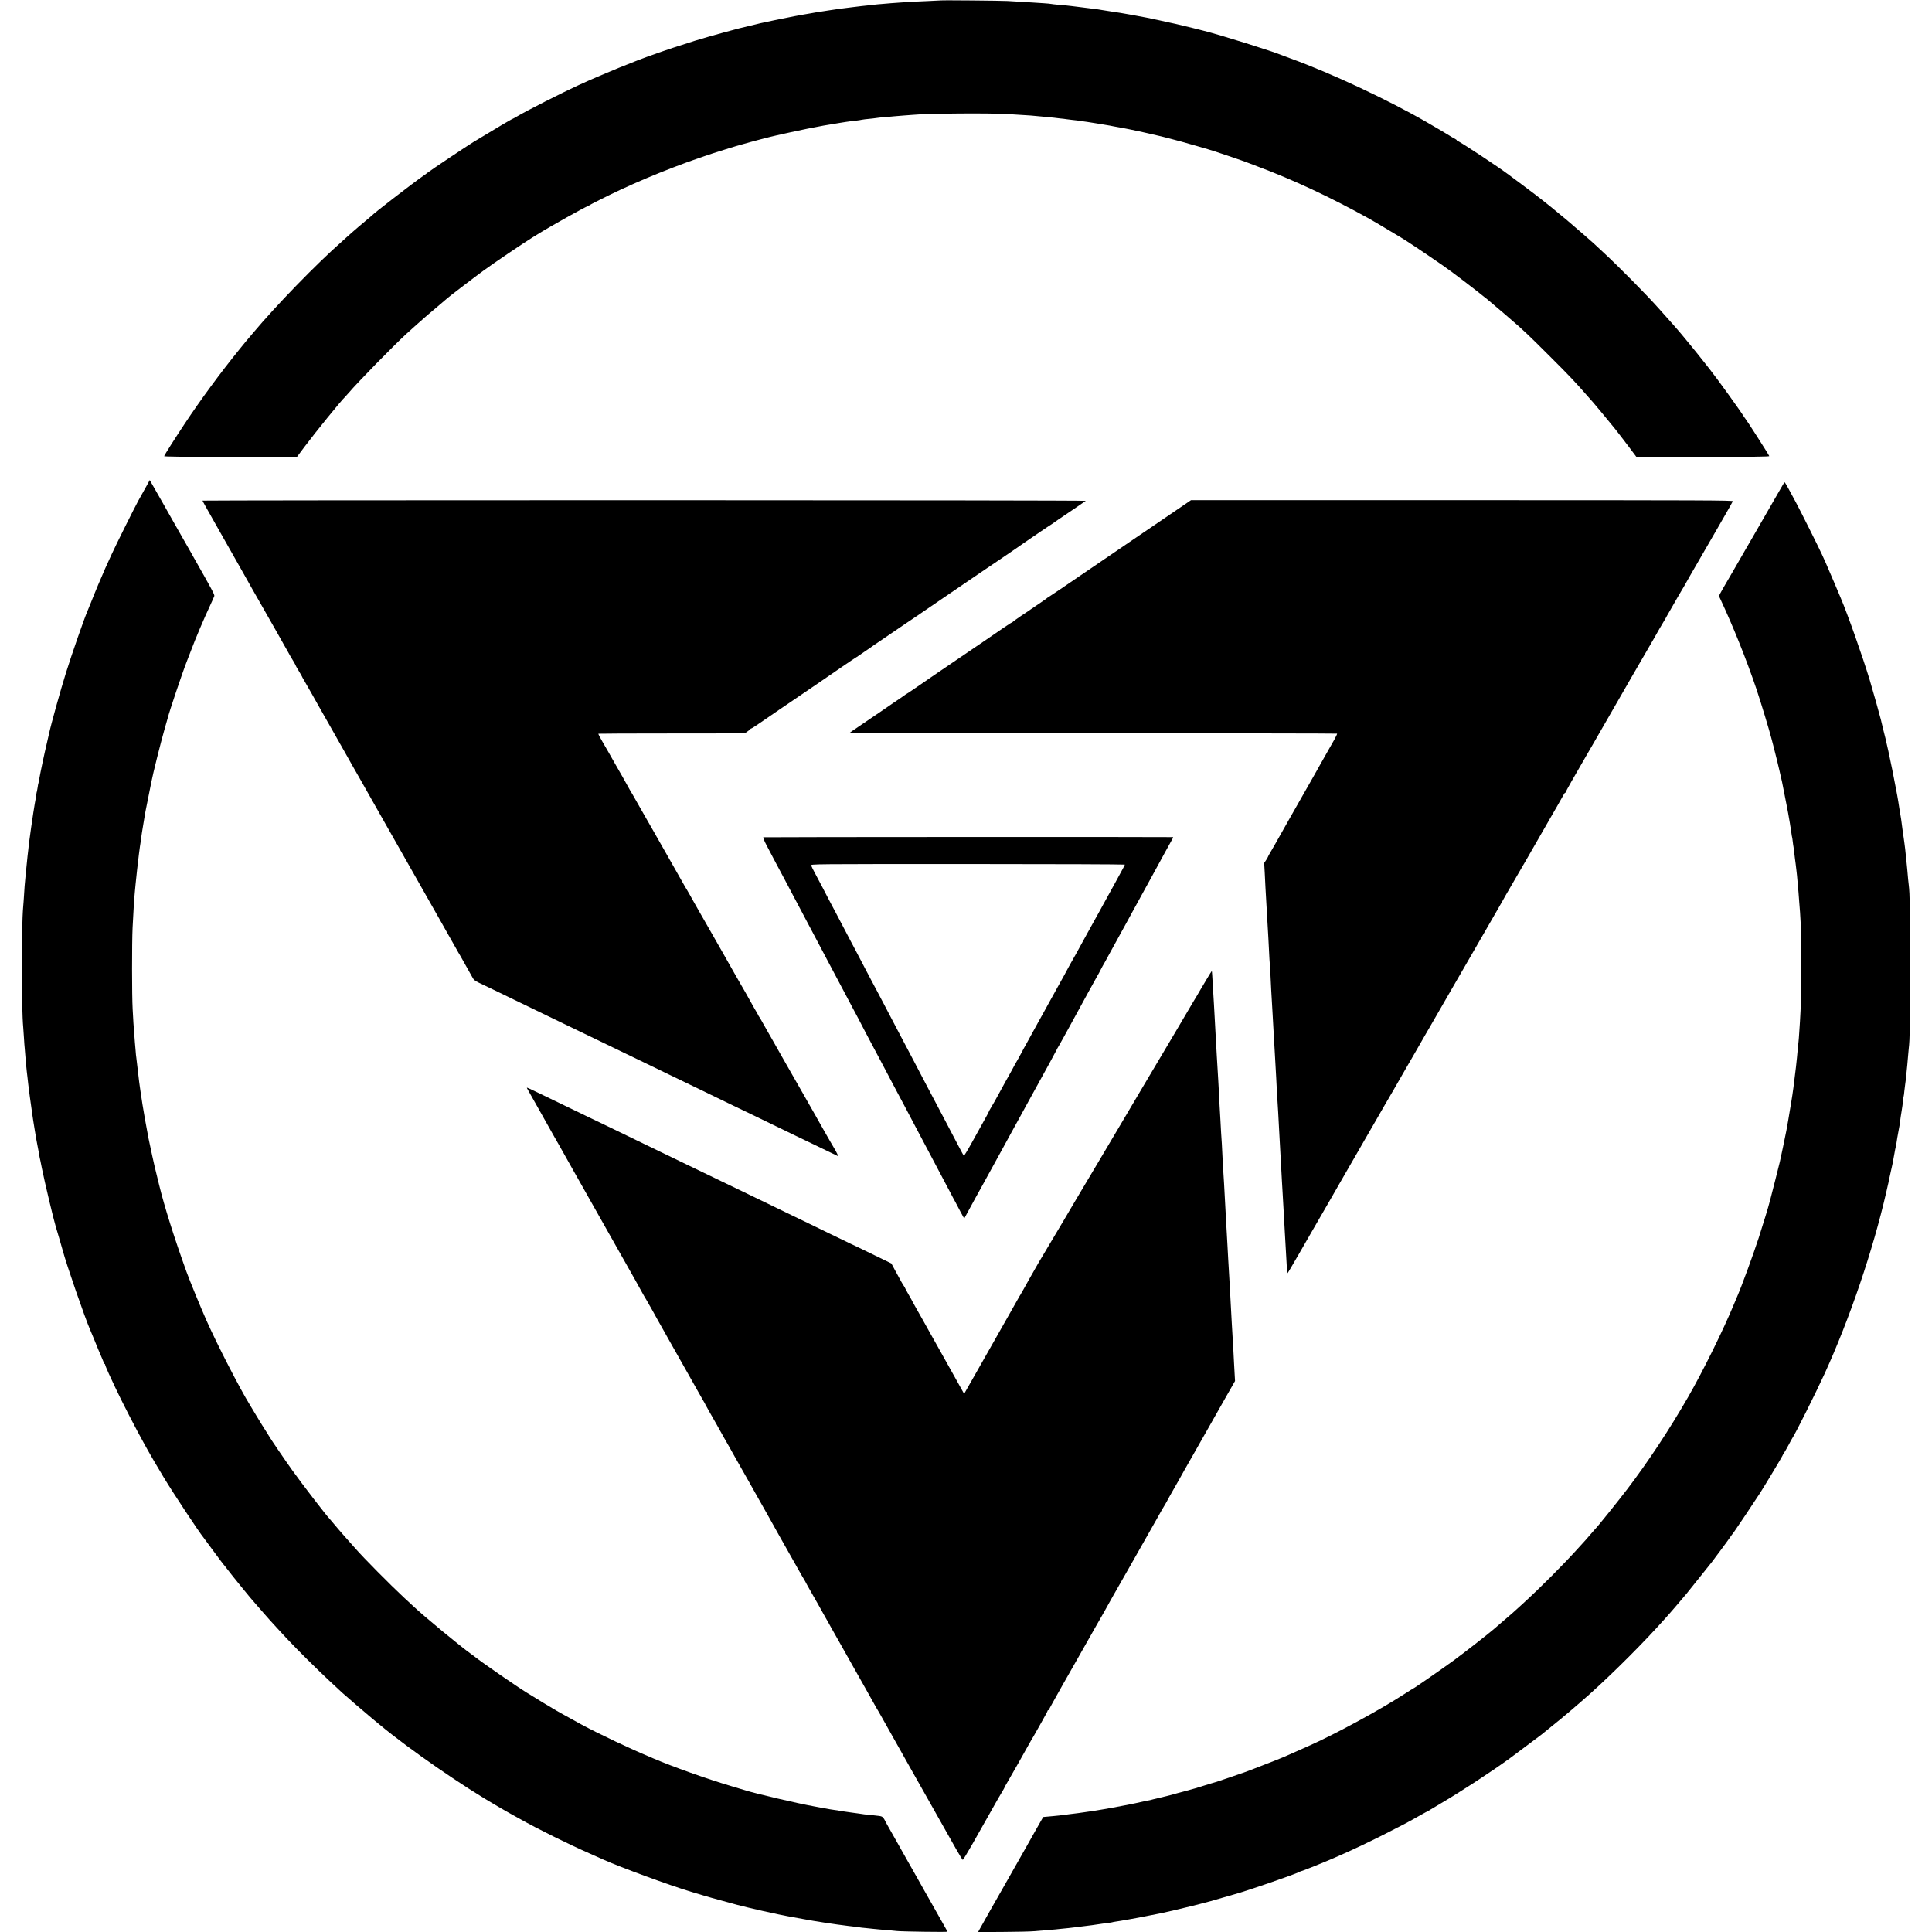
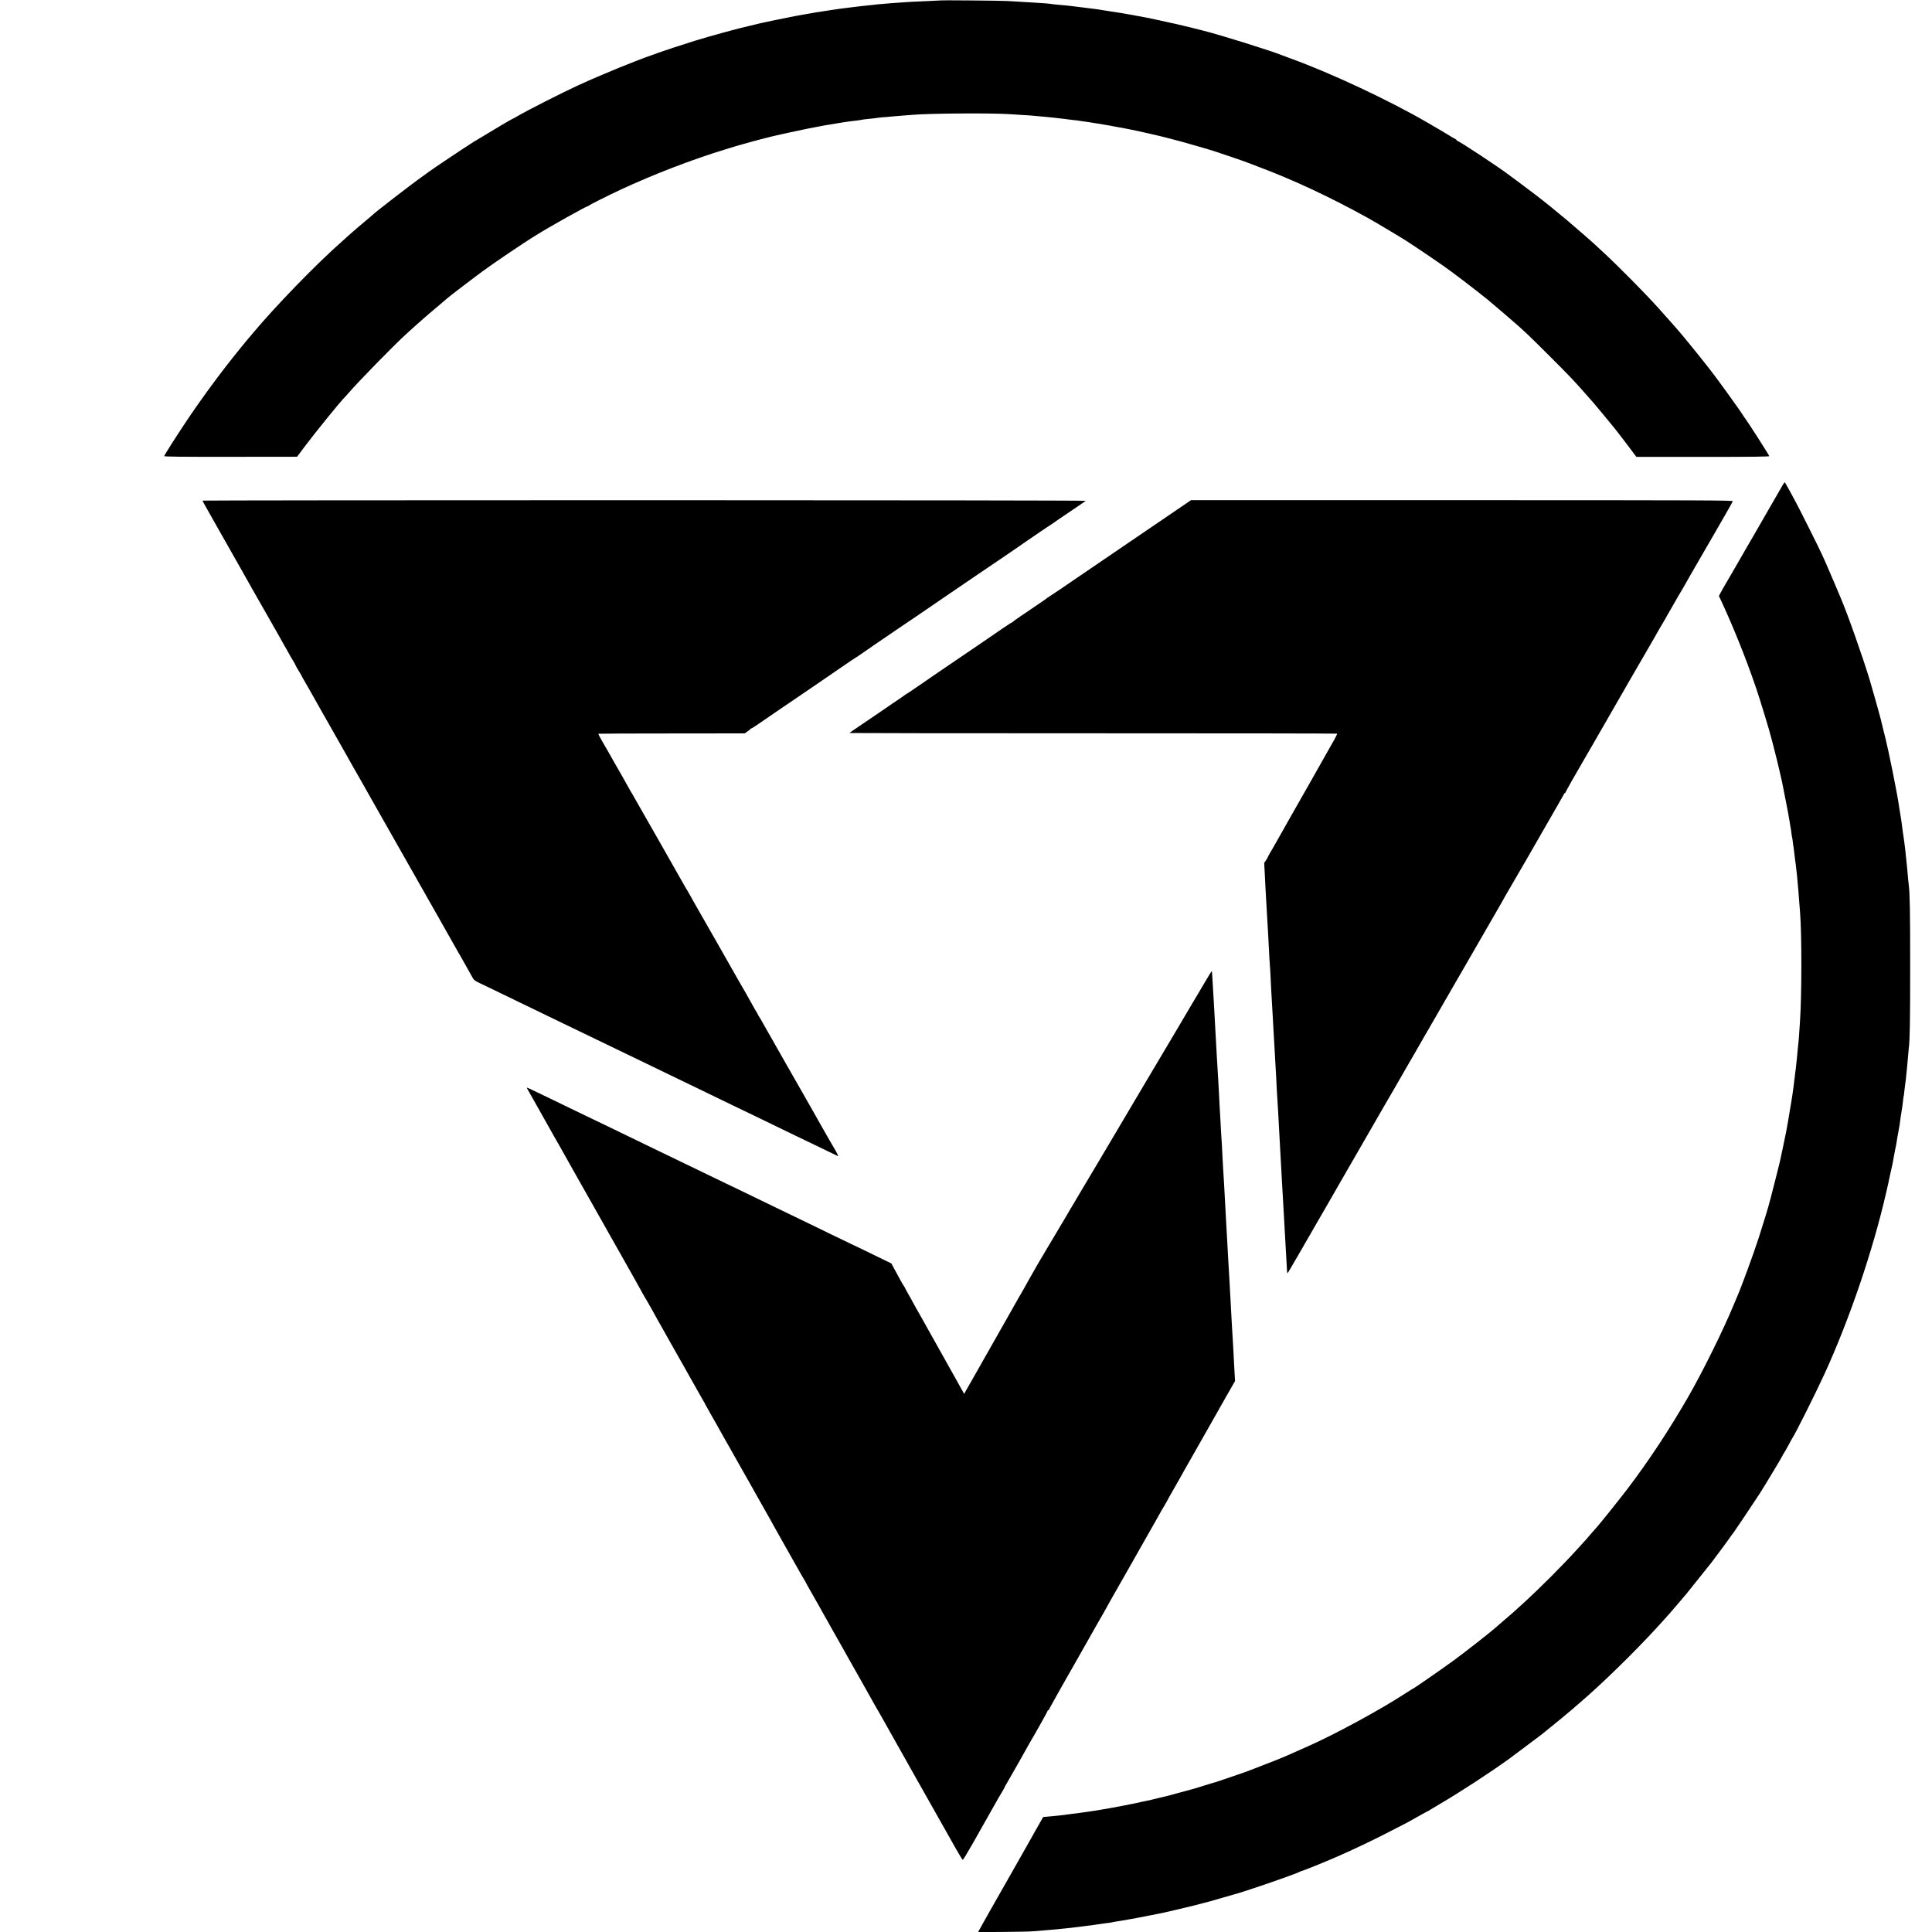
<svg xmlns="http://www.w3.org/2000/svg" version="1.0" width="2700pt" height="2700pt" viewBox="0 0 2700 2700" preserveAspectRatio="xMidYMid meet">
  <g transform="translate(0,2700) scale(0.1,-0.1)" fill="#000000" stroke="none">
    <path d="M13147 26994 c-1 -1 -83 -5 -182 -9 -99 -4 -200 -8 -225 -10 -25 -2 -92 -6 -150 -10 -58 -4 -121 -8 -140 -10 -19 -2 -72 -7 -117 -10 -46 -3 -91 -8 -100 -9 -10 -2 -49 -7 -88 -10 -87 -9 -109 -11 -269 -31 -138 -17 -140 -17 -291 -40 -55 -9 -116 -18 -135 -21 -19 -2 -75 -12 -125 -21 -49 -8 -97 -17 -105 -18 -8 -1 -33 -6 -55 -10 -22 -4 -49 -9 -60 -11 -88 -17 -188 -37 -288 -58 -65 -14 -131 -28 -145 -31 -15 -2 -65 -14 -112 -26 -47 -11 -94 -23 -105 -25 -88 -17 -549 -143 -745 -204 -171 -53 -480 -155 -515 -169 -11 -5 -40 -16 -65 -24 -243 -83 -708 -273 -1047 -428 -231 -106 -723 -356 -861 -438 -29 -17 -55 -31 -57 -31 -2 0 -28 -14 -57 -31 -29 -18 -69 -41 -88 -51 -19 -11 -111 -66 -203 -122 -92 -55 -182 -110 -200 -120 -81 -49 -624 -412 -637 -426 -3 -3 -36 -28 -75 -55 -149 -104 -679 -514 -705 -544 -3 -3 -45 -40 -95 -81 -49 -41 -92 -77 -95 -80 -3 -3 -36 -32 -75 -65 -38 -33 -77 -67 -85 -75 -9 -8 -38 -35 -65 -59 -361 -317 -928 -901 -1250 -1286 -27 -33 -52 -62 -55 -65 -4 -3 -65 -77 -136 -165 -260 -320 -541 -702 -765 -1040 -127 -191 -277 -427 -285 -449 -3 -8 234 -11 927 -10 l931 1 100 134 c163 217 518 654 572 704 6 6 26 28 45 50 127 150 636 670 811 830 72 66 205 184 259 231 19 16 39 34 45 39 6 6 67 58 136 115 69 58 127 108 130 111 13 14 372 289 508 388 142 104 550 380 687 465 33 20 67 41 75 46 150 95 677 390 697 390 6 0 13 4 15 8 3 8 267 140 438 220 472 219 997 421 1475 567 66 20 129 39 140 43 11 3 22 6 25 7 3 1 30 8 60 17 107 32 407 111 485 127 22 5 103 23 180 40 118 27 381 80 474 96 51 8 216 36 240 40 13 2 45 7 70 11 25 3 57 8 71 10 14 2 50 6 80 9 30 4 62 8 70 11 16 4 50 8 160 19 36 4 74 9 84 11 10 2 58 6 105 9 47 4 96 8 107 10 12 2 66 6 120 10 55 4 115 8 134 10 199 20 1073 27 1335 11 221 -13 225 -14 319 -20 49 -4 103 -9 120 -11 17 -2 66 -7 109 -10 43 -4 88 -8 100 -10 12 -2 49 -6 82 -10 33 -3 71 -7 85 -10 14 -2 50 -7 80 -10 30 -3 66 -7 80 -9 14 -2 47 -7 73 -11 27 -4 56 -8 65 -9 10 -2 38 -6 63 -10 25 -4 59 -9 75 -12 16 -2 54 -9 84 -14 30 -5 71 -12 90 -15 19 -3 42 -8 50 -10 8 -2 33 -6 55 -10 22 -3 96 -17 165 -31 69 -14 132 -27 140 -29 8 -2 76 -17 151 -34 75 -18 145 -34 155 -36 20 -4 157 -40 284 -74 41 -11 138 -39 215 -61 77 -23 147 -43 155 -45 56 -14 524 -173 575 -195 11 -4 65 -25 120 -46 489 -182 1019 -430 1540 -719 65 -36 161 -92 305 -179 74 -44 143 -85 152 -91 68 -39 347 -225 592 -395 129 -89 447 -332 631 -481 64 -52 389 -331 435 -373 30 -28 84 -78 120 -111 36 -33 175 -170 310 -305 273 -272 354 -358 535 -565 38 -44 72 -82 75 -85 8 -7 234 -281 302 -365 31 -38 110 -142 177 -230 l120 -160 931 0 c673 0 929 3 926 11 -9 25 -321 511 -335 524 -3 3 -10 13 -16 22 -39 68 -393 559 -478 664 -9 11 -48 61 -89 113 -97 124 -328 406 -373 455 -5 6 -28 31 -49 56 -34 39 -68 77 -204 229 -172 193 -559 585 -771 781 -68 63 -131 122 -140 130 -9 8 -73 65 -142 125 -315 276 -587 496 -889 718 -80 59 -149 110 -155 115 -136 104 -694 472 -715 472 -6 0 -10 4 -10 8 0 5 -12 15 -27 23 -16 7 -53 29 -83 48 -52 33 -102 62 -315 186 -529 306 -1337 685 -1890 885 -49 18 -103 38 -120 45 -144 60 -872 288 -1110 347 -22 5 -47 11 -55 14 -48 12 -146 37 -220 54 -108 26 -107 26 -220 50 -52 12 -113 25 -135 30 -44 11 -281 58 -334 66 -18 3 -43 8 -55 10 -49 10 -208 36 -301 49 -22 3 -65 10 -95 15 -30 6 -75 12 -100 15 -25 3 -61 7 -80 10 -35 5 -96 12 -160 20 -19 2 -60 7 -90 11 -65 8 -79 9 -185 18 -44 4 -87 9 -95 11 -8 2 -55 7 -105 10 -49 3 -119 7 -155 10 -36 2 -110 7 -165 10 -55 3 -138 8 -185 11 -83 5 -928 13 -933 8z" />
-     <path d="M2050 20213 c-70 -127 -89 -160 -117 -210 -53 -96 -310 -612 -370 -743 -34 -74 -76 -166 -93 -204 -44 -98 -151 -352 -199 -476 -23 -58 -46 -114 -51 -125 -39 -87 -217 -597 -299 -860 -77 -246 -210 -725 -235 -845 -3 -14 -17 -74 -31 -135 -33 -137 -93 -420 -106 -499 -5 -33 -12 -62 -13 -65 -2 -3 -7 -28 -10 -55 -4 -27 -9 -52 -10 -55 -2 -3 -7 -26 -10 -51 -3 -25 -8 -55 -10 -66 -6 -27 -16 -92 -21 -124 -2 -14 -6 -38 -9 -55 -6 -41 -16 -104 -21 -143 -3 -17 -7 -44 -9 -60 -4 -29 -22 -160 -31 -227 -3 -22 -7 -63 -10 -92 -3 -28 -8 -66 -10 -85 -4 -30 -11 -103 -20 -198 -2 -19 -6 -61 -9 -92 -10 -99 -15 -159 -21 -268 -4 -58 -8 -125 -11 -150 -26 -291 -26 -1411 1 -1695 2 -22 6 -87 10 -145 3 -58 8 -118 10 -135 2 -16 6 -66 9 -110 9 -107 15 -176 20 -217 3 -18 7 -60 11 -93 3 -33 8 -73 10 -90 2 -16 7 -52 10 -80 3 -27 8 -66 11 -85 3 -19 9 -64 14 -100 5 -36 12 -87 16 -115 3 -27 8 -59 10 -70 2 -10 6 -37 9 -60 3 -22 13 -80 21 -130 9 -49 18 -103 20 -120 3 -16 9 -50 14 -75 5 -25 15 -74 21 -110 6 -36 12 -69 13 -75 2 -5 6 -28 11 -50 4 -22 10 -49 12 -60 2 -11 6 -31 9 -45 38 -190 166 -727 194 -815 10 -28 86 -293 95 -325 49 -190 314 -954 385 -1115 5 -11 26 -60 46 -110 34 -86 100 -244 130 -312 8 -17 14 -36 14 -42 0 -6 5 -11 10 -11 6 0 10 -6 10 -14 0 -7 23 -62 50 -122 28 -60 68 -145 88 -189 88 -189 302 -605 408 -793 30 -52 54 -96 54 -97 0 -4 146 -253 220 -375 135 -223 493 -764 552 -835 5 -5 70 -93 144 -195 75 -102 139 -187 143 -190 4 -3 20 -23 36 -45 59 -80 369 -461 395 -485 3 -3 48 -54 100 -115 52 -60 102 -117 110 -125 8 -9 56 -61 105 -115 166 -183 359 -380 587 -600 90 -87 139 -133 318 -299 51 -47 311 -270 415 -357 50 -41 99 -82 110 -91 419 -348 1153 -856 1660 -1148 83 -48 184 -106 220 -125 22 -12 60 -33 85 -47 236 -134 672 -350 980 -485 69 -31 149 -66 179 -80 245 -110 937 -364 1236 -453 33 -10 105 -32 160 -48 55 -17 177 -51 270 -76 94 -25 186 -50 205 -56 38 -11 259 -64 355 -85 95 -21 199 -43 225 -49 14 -2 70 -14 125 -25 55 -11 154 -29 220 -40 66 -12 129 -23 140 -25 11 -2 56 -9 100 -16 44 -7 87 -13 95 -15 8 -1 40 -6 70 -10 30 -4 64 -9 75 -11 11 -2 43 -6 70 -9 28 -4 61 -8 75 -10 14 -2 52 -7 85 -10 33 -3 67 -8 75 -10 8 -2 48 -7 88 -10 41 -4 88 -9 105 -11 18 -2 59 -6 92 -9 93 -7 197 -16 235 -21 61 -8 710 -17 710 -10 0 3 -26 52 -59 109 -32 56 -70 122 -83 147 -30 54 -55 97 -109 193 -23 40 -55 97 -72 127 -16 30 -56 100 -87 155 -32 55 -70 123 -85 150 -16 28 -46 82 -68 120 -65 115 -76 134 -152 270 -40 72 -85 150 -99 175 -15 25 -33 59 -42 75 -40 82 -49 90 -99 97 -26 4 -78 9 -114 13 -36 3 -77 7 -91 9 -14 3 -47 7 -75 11 -27 3 -77 10 -110 15 -33 5 -80 12 -105 15 -25 3 -52 8 -60 10 -8 2 -37 7 -65 10 -56 8 -76 11 -120 20 -16 3 -57 10 -90 16 -33 6 -71 13 -85 16 -224 40 -823 180 -954 223 -17 5 -107 33 -201 60 -343 102 -814 270 -1085 386 -19 9 -44 19 -55 24 -258 106 -711 321 -950 450 -94 51 -208 114 -230 127 -11 7 -38 22 -60 33 -22 12 -53 30 -70 40 -16 11 -37 23 -45 27 -16 8 -245 147 -285 173 -13 8 -45 28 -72 44 -136 83 -624 420 -724 500 -15 12 -39 30 -55 41 -147 104 -666 533 -810 670 -12 11 -72 67 -135 125 -183 170 -563 554 -667 674 -12 15 -46 52 -75 84 -28 32 -77 86 -107 121 -30 35 -60 69 -65 75 -6 6 -33 38 -60 71 -28 33 -52 62 -55 65 -40 38 -387 489 -527 685 -96 134 -313 453 -313 459 0 2 -22 36 -48 77 -27 41 -88 139 -136 219 -48 80 -91 152 -96 160 -138 223 -455 840 -604 1175 -86 195 -234 554 -281 685 -173 480 -308 911 -381 1210 -23 97 -56 230 -61 250 -3 14 -7 30 -8 35 -2 6 -14 62 -28 125 -41 184 -62 288 -101 510 -33 188 -41 243 -62 385 -8 61 -17 121 -19 135 -2 14 -7 52 -10 85 -4 33 -8 71 -10 85 -2 14 -7 52 -10 85 -3 33 -8 71 -10 85 -3 14 -7 59 -10 100 -4 41 -8 93 -10 115 -5 56 -17 211 -20 265 -1 25 -6 113 -11 195 -11 190 -11 929 -1 1140 11 230 22 402 32 505 2 25 7 72 10 105 6 57 8 83 21 200 12 117 40 337 49 385 2 14 7 47 10 74 3 27 15 99 25 160 11 61 22 129 25 151 4 22 13 74 22 115 8 41 17 86 20 100 7 40 32 163 38 190 3 14 8 39 11 55 18 100 132 555 185 740 23 77 42 145 43 150 18 79 201 624 266 790 18 44 44 114 60 155 55 149 183 452 268 632 28 59 53 117 57 128 6 18 -25 77 -287 538 -10 17 -28 49 -39 70 -12 20 -67 118 -124 217 -56 99 -114 200 -128 225 -35 64 -270 476 -300 528 l-24 43 -43 -78z" />
    <path d="M24914 20222 c-16 -29 -250 -435 -344 -597 -10 -16 -42 -73 -72 -125 -30 -52 -81 -140 -113 -195 -32 -55 -108 -188 -170 -295 -62 -107 -122 -211 -134 -230 -11 -19 -29 -52 -40 -72 l-19 -37 25 -53 c173 -370 356 -825 498 -1243 58 -172 186 -593 211 -695 2 -8 13 -51 25 -95 11 -44 22 -87 24 -95 2 -8 15 -60 29 -115 20 -82 44 -184 71 -305 6 -29 57 -285 61 -310 3 -14 13 -70 24 -125 10 -55 21 -120 25 -145 3 -25 8 -52 10 -60 2 -8 7 -40 10 -70 4 -30 8 -57 10 -60 1 -3 6 -30 9 -61 4 -31 8 -66 11 -77 2 -12 6 -47 10 -79 3 -32 8 -69 10 -83 2 -14 6 -47 10 -75 3 -27 8 -66 10 -85 5 -34 11 -99 20 -205 2 -27 6 -72 9 -100 3 -27 8 -93 11 -145 4 -52 9 -115 11 -140 25 -311 24 -1165 -1 -1525 -2 -27 -6 -95 -10 -150 -3 -55 -8 -113 -10 -130 -2 -16 -7 -59 -10 -95 -15 -175 -34 -341 -61 -545 -8 -62 -22 -155 -29 -195 -1 -8 -8 -49 -15 -90 -6 -41 -20 -122 -30 -180 -11 -58 -22 -121 -25 -140 -3 -19 -24 -120 -46 -225 -22 -104 -42 -199 -45 -210 -2 -11 -29 -119 -60 -240 -66 -262 -58 -230 -73 -285 -8 -25 -14 -49 -15 -55 -7 -34 -87 -295 -148 -485 -78 -240 -242 -686 -303 -825 -7 -16 -25 -59 -40 -95 -147 -357 -435 -942 -644 -1305 -262 -455 -554 -897 -849 -1285 -137 -179 -426 -539 -451 -560 -3 -3 -31 -34 -61 -70 -30 -35 -62 -72 -70 -81 -8 -9 -53 -58 -100 -110 -215 -238 -522 -546 -782 -784 -121 -111 -114 -105 -398 -349 -88 -76 -416 -332 -566 -442 -160 -117 -560 -394 -569 -394 -2 0 -49 -29 -104 -65 -357 -232 -981 -571 -1361 -739 -135 -60 -266 -118 -295 -131 -59 -27 -252 -104 -375 -150 -69 -26 -138 -53 -155 -60 -16 -7 -124 -45 -240 -84 -115 -39 -211 -72 -212 -72 -2 -1 -6 -2 -10 -3 -21 -5 -104 -31 -153 -46 -81 -27 -182 -56 -295 -86 -55 -14 -129 -34 -165 -45 -36 -10 -117 -30 -179 -44 -63 -15 -117 -28 -120 -30 -4 -1 -24 -6 -46 -9 -22 -4 -56 -11 -75 -16 -58 -16 -427 -87 -540 -105 -19 -3 -46 -7 -60 -10 -37 -7 -79 -13 -135 -21 -27 -3 -59 -8 -69 -10 -21 -4 -142 -20 -221 -29 -27 -4 -59 -8 -71 -10 -11 -1 -80 -9 -153 -16 l-132 -12 -38 -66 c-21 -36 -51 -88 -66 -116 -15 -27 -84 -149 -152 -270 -126 -221 -268 -471 -315 -555 -14 -25 -90 -157 -168 -295 -78 -137 -148 -263 -156 -278 l-15 -28 343 2 c189 1 386 5 438 10 52 4 129 11 170 14 100 8 166 14 215 20 22 2 67 7 100 10 33 4 71 8 85 10 14 2 46 6 73 9 26 3 68 9 95 12 26 3 58 7 72 9 14 2 48 7 75 11 28 3 58 8 69 10 10 2 44 6 75 10 31 3 58 8 61 9 3 2 26 6 50 10 25 3 106 17 180 30 145 26 145 26 295 56 55 11 113 22 128 25 16 2 68 14 115 25 48 11 97 23 110 25 13 3 69 16 125 30 56 14 111 27 122 29 21 5 112 28 250 65 44 12 125 35 180 52 55 16 123 36 150 43 175 47 847 279 917 316 12 7 23 11 23 10 0 -6 342 132 475 191 25 11 59 26 75 33 162 70 435 200 640 305 255 129 292 149 474 252 57 32 105 58 108 58 2 0 16 8 31 19 15 10 72 44 127 76 279 163 693 432 975 635 52 38 433 323 450 337 8 7 68 55 133 108 185 148 362 299 542 459 333 298 770 736 1045 1046 36 41 70 78 75 84 14 15 177 205 201 235 10 13 24 29 31 36 9 10 270 336 356 445 7 8 37 49 67 90 30 41 57 77 60 80 3 3 43 57 88 120 44 63 86 121 93 128 13 16 290 429 366 547 66 103 313 514 313 521 0 3 8 18 18 32 11 15 40 68 67 117 26 50 51 95 55 100 36 50 327 631 448 895 351 768 677 1726 863 2540 11 47 22 94 24 105 3 11 8 33 10 48 3 16 14 66 24 110 10 45 22 100 27 122 4 22 8 42 9 45 1 3 5 25 9 50 5 25 10 54 12 65 2 11 7 34 9 50 3 17 8 37 10 45 2 8 7 33 10 55 3 23 7 52 10 65 10 53 27 146 30 165 1 11 6 43 10 70 3 28 12 88 20 135 8 47 17 112 20 144 3 32 7 62 9 65 2 3 7 38 10 76 4 39 9 79 11 90 4 21 13 95 21 185 3 30 7 71 9 90 2 19 6 71 10 115 3 44 8 94 10 110 16 125 20 373 20 1145 0 774 -4 1023 -20 1145 -4 28 -11 99 -21 219 -2 28 -7 73 -10 100 -3 28 -7 67 -9 86 -6 65 -14 135 -20 175 -3 22 -8 58 -11 80 -3 22 -7 52 -10 66 -4 28 -9 68 -19 144 -3 28 -10 73 -15 100 -5 28 -12 68 -15 90 -8 56 -24 155 -30 185 -3 14 -10 52 -16 85 -17 98 -89 454 -109 540 -10 45 -21 92 -24 105 -9 43 -13 62 -46 190 -17 69 -33 134 -35 146 -8 37 -115 417 -156 554 -102 335 -306 913 -405 1145 -7 17 -49 116 -93 220 -44 105 -96 226 -116 270 -20 44 -44 96 -52 115 -42 93 -310 629 -365 730 -35 64 -83 153 -107 198 -25 45 -47 82 -50 82 -3 0 -15 -17 -27 -38z" />
    <path d="M2830 20004 c0 -6 51 -97 245 -439 182 -320 272 -479 292 -515 11 -19 80 -141 152 -270 73 -129 150 -264 171 -300 39 -68 145 -253 188 -330 14 -25 53 -94 87 -155 35 -60 75 -132 90 -160 16 -27 39 -67 52 -87 12 -21 23 -40 23 -44 0 -3 20 -39 45 -80 25 -40 45 -76 45 -78 0 -3 13 -26 29 -53 26 -44 163 -284 227 -400 15 -26 92 -162 171 -301 80 -140 156 -275 170 -300 15 -26 63 -112 108 -192 46 -80 92 -161 103 -180 10 -19 84 -150 164 -290 80 -140 156 -275 170 -300 31 -56 484 -853 509 -897 28 -49 52 -90 98 -173 23 -41 46 -82 51 -90 5 -8 46 -80 91 -160 45 -80 110 -194 144 -255 64 -112 88 -154 133 -235 13 -25 28 -49 32 -55 4 -5 21 -35 37 -65 17 -30 50 -89 73 -130 23 -41 54 -97 69 -123 22 -42 36 -53 96 -82 71 -33 260 -125 570 -275 94 -45 233 -113 310 -150 77 -37 212 -102 300 -145 88 -42 214 -103 280 -135 66 -32 197 -95 290 -140 182 -88 378 -183 595 -287 74 -36 214 -104 310 -150 96 -47 227 -110 290 -140 63 -31 198 -96 300 -145 102 -50 235 -114 295 -143 183 -87 370 -178 570 -275 105 -51 244 -118 310 -150 325 -156 427 -205 505 -243 47 -23 89 -43 93 -45 7 -4 -26 63 -53 108 -18 29 -102 175 -133 230 -16 30 -92 164 -168 297 -76 133 -152 266 -168 295 -16 29 -70 124 -120 210 -49 87 -102 179 -117 205 -14 26 -52 93 -84 148 -31 55 -68 120 -82 145 -14 25 -42 74 -63 110 -40 69 -81 142 -99 175 -6 11 -13 22 -16 25 -3 3 -11 16 -17 30 -7 14 -26 48 -43 75 -16 28 -33 57 -37 65 -4 8 -21 40 -39 70 -17 30 -43 75 -56 100 -14 25 -49 86 -78 135 -29 50 -66 115 -83 145 -17 30 -90 159 -162 286 -73 126 -143 250 -157 275 -29 51 -141 248 -171 299 -11 19 -27 46 -34 60 -8 14 -24 43 -37 65 -13 22 -38 67 -56 100 -18 33 -36 65 -40 70 -5 6 -20 33 -36 60 -15 28 -116 205 -224 395 -108 190 -208 365 -222 390 -14 25 -69 122 -123 215 -53 94 -111 195 -128 225 -16 30 -41 72 -54 92 -12 21 -23 39 -23 41 0 2 -41 75 -91 163 -50 87 -101 177 -114 199 -27 49 -141 249 -166 290 -36 62 -60 108 -56 111 2 2 462 4 1023 4 l1021 1 39 27 c21 15 41 30 42 35 2 4 8 7 12 7 5 0 60 35 122 78 62 43 183 126 268 184 85 58 209 142 275 187 66 45 183 125 260 177 77 52 228 156 335 230 107 74 202 137 210 141 8 4 17 9 20 13 3 3 39 28 80 55 41 28 79 54 85 58 5 5 82 58 170 117 88 60 238 162 333 227 95 65 181 123 190 128 9 6 21 14 26 18 6 5 126 87 266 182 140 95 289 196 330 225 41 28 146 99 232 158 86 59 234 159 328 222 94 63 176 120 183 125 7 6 53 38 103 72 49 33 152 103 227 155 76 51 145 98 155 103 9 6 19 12 22 15 3 3 32 23 65 46 240 162 381 258 389 265 6 5 -2749 9 -6167 9 -3397 0 -6177 -3 -6177 -6z" />
    <path d="M16530 19932 c-250 -169 -502 -341 -745 -507 -49 -34 -175 -120 -280 -191 -104 -70 -243 -165 -307 -209 -279 -192 -543 -370 -552 -374 -6 -2 -13 -7 -16 -11 -3 -3 -27 -21 -54 -39 -27 -18 -83 -56 -125 -85 -42 -29 -125 -86 -186 -126 -60 -41 -111 -78 -113 -82 -2 -4 -8 -8 -12 -8 -5 0 -60 -35 -122 -78 -62 -43 -183 -126 -268 -184 -276 -188 -492 -335 -650 -442 -85 -58 -213 -146 -285 -196 -71 -50 -137 -93 -145 -97 -8 -4 -17 -9 -20 -13 -3 -3 -39 -28 -80 -56 -41 -27 -79 -53 -85 -57 -11 -9 -251 -173 -472 -322 -79 -53 -143 -98 -143 -99 0 -2 1532 -4 3405 -4 1873 0 3408 -2 3411 -5 3 -3 -15 -40 -39 -84 -25 -43 -55 -96 -67 -118 -12 -22 -50 -89 -85 -150 -66 -117 -96 -170 -155 -275 -20 -36 -92 -163 -161 -283 -68 -120 -133 -235 -145 -255 -11 -20 -62 -111 -114 -202 -51 -91 -102 -181 -113 -200 -10 -19 -34 -60 -53 -91 -19 -31 -34 -59 -34 -63 0 -4 -12 -24 -26 -46 l-27 -40 8 -142 c4 -79 8 -170 10 -203 5 -77 14 -248 20 -350 7 -138 16 -277 20 -345 2 -36 6 -123 10 -195 3 -71 8 -148 10 -170 4 -35 11 -164 20 -365 2 -50 9 -156 20 -345 2 -38 7 -119 10 -180 3 -60 8 -139 10 -175 2 -36 7 -114 10 -175 3 -60 8 -148 11 -195 3 -46 7 -118 9 -160 4 -93 14 -274 20 -360 4 -57 9 -139 20 -355 6 -104 16 -298 20 -365 3 -36 7 -117 10 -180 3 -63 8 -146 10 -185 3 -38 7 -115 10 -170 5 -104 12 -223 19 -335 3 -36 8 -126 11 -200 4 -74 8 -153 10 -175 1 -22 6 -101 10 -175 10 -193 13 -231 17 -235 2 -2 73 118 158 266 85 148 162 281 171 297 73 125 251 434 267 462 11 19 70 123 132 230 113 195 282 488 412 715 37 66 73 127 78 135 16 26 112 193 138 240 14 25 28 50 32 55 6 8 159 273 260 450 10 17 68 117 129 223 61 106 121 209 132 230 12 20 54 93 94 162 74 128 149 258 320 555 54 94 139 240 188 325 49 85 98 170 109 189 80 140 228 397 289 501 40 69 81 141 92 160 10 19 31 56 45 81 15 25 81 139 147 253 66 114 128 222 139 239 15 27 292 508 346 602 10 17 53 91 95 165 43 74 83 145 89 157 6 13 14 23 19 23 4 0 7 4 7 9 0 8 122 224 295 521 40 69 82 141 93 160 41 71 144 250 417 725 54 94 106 184 115 200 57 100 192 332 200 345 5 8 28 49 52 90 23 41 48 84 55 95 7 11 16 27 20 35 9 19 120 210 133 230 6 8 13 21 17 29 3 8 36 64 71 125 36 61 78 136 95 166 17 30 38 66 47 80 15 22 57 97 132 230 14 25 99 171 188 325 89 154 172 298 185 320 12 22 66 115 119 207 53 92 99 174 102 183 6 13 -374 15 -3783 15 l-3789 0 -114 -78z" />
-     <path d="M10668 15299 c-7 -4 12 -50 49 -120 33 -63 89 -168 123 -234 35 -66 84 -159 110 -206 26 -48 57 -106 69 -130 12 -24 42 -80 65 -124 23 -44 69 -129 101 -190 32 -60 74 -141 95 -180 20 -38 61 -115 90 -170 29 -55 70 -131 90 -170 21 -38 63 -119 95 -180 32 -60 70 -132 85 -160 15 -27 73 -138 130 -245 56 -107 117 -222 135 -255 18 -33 58 -108 89 -167 31 -60 81 -156 112 -215 31 -60 71 -135 89 -168 18 -33 54 -100 80 -150 26 -49 66 -126 90 -170 23 -44 68 -129 100 -190 32 -60 70 -132 85 -160 15 -27 51 -95 80 -150 29 -55 72 -136 95 -180 23 -44 66 -125 95 -180 29 -55 69 -131 90 -170 75 -140 257 -484 373 -705 27 -52 59 -113 72 -135 12 -22 44 -82 70 -133 27 -50 49 -91 51 -90 1 2 30 55 64 118 35 63 73 134 86 158 44 78 71 127 109 197 21 39 84 153 140 255 56 102 119 217 140 255 21 39 61 113 90 165 247 451 350 639 365 665 9 17 34 62 55 100 21 39 85 154 142 258 56 103 103 190 103 192 0 3 13 26 29 52 16 27 109 194 206 373 98 179 189 345 202 370 14 25 41 74 61 110 19 36 50 91 68 123 19 32 34 60 34 62 0 2 17 34 38 72 22 37 55 97 74 133 49 90 89 164 173 315 40 72 89 162 110 200 20 39 50 93 65 120 15 28 41 75 58 105 16 30 63 116 104 190 41 74 90 164 110 200 110 203 272 498 284 518 11 17 12 22 2 23 -85 4 -5713 2 -5720 -2z m5052 -382 c0 -7 -23 -49 -145 -272 -113 -203 -173 -312 -179 -325 -4 -8 -12 -24 -19 -35 -7 -11 -45 -81 -86 -155 -41 -74 -83 -151 -94 -170 -26 -47 -121 -220 -163 -297 -19 -34 -47 -85 -64 -113 -16 -28 -30 -52 -30 -54 0 -2 -29 -55 -63 -117 -35 -63 -80 -145 -101 -182 -20 -37 -46 -84 -58 -105 -11 -20 -34 -62 -51 -92 -16 -30 -51 -93 -77 -140 -26 -47 -61 -111 -79 -142 -78 -144 -98 -180 -162 -295 -38 -67 -69 -124 -69 -127 0 -2 -23 -44 -51 -93 -28 -48 -67 -117 -85 -153 -19 -36 -39 -72 -44 -80 -16 -26 -85 -152 -130 -235 -65 -119 -79 -145 -116 -206 -19 -31 -34 -59 -34 -62 0 -4 -28 -57 -63 -119 -35 -62 -112 -202 -172 -310 -60 -109 -112 -195 -116 -190 -3 4 -37 66 -74 137 -91 175 -159 304 -210 400 -41 78 -95 181 -198 375 -27 52 -69 131 -92 175 -23 44 -75 143 -115 220 -40 77 -85 163 -100 190 -15 28 -58 109 -95 180 -38 72 -85 162 -105 200 -20 39 -70 133 -110 210 -40 77 -85 163 -100 190 -15 28 -51 95 -80 150 -29 55 -74 141 -100 190 -26 50 -76 144 -110 210 -35 66 -75 143 -90 170 -15 28 -62 118 -105 200 -43 83 -90 173 -105 200 -15 28 -57 106 -93 175 -62 121 -114 220 -202 385 -24 44 -45 89 -49 100 -6 20 -2 20 2189 20 1207 0 2195 -4 2195 -8z" />
    <path d="M16859 13308 c-41 -68 -79 -132 -85 -143 -9 -18 -79 -134 -104 -175 -5 -8 -29 -49 -53 -90 -76 -130 -232 -394 -661 -1115 -39 -66 -75 -128 -81 -137 -5 -10 -82 -138 -169 -286 -87 -147 -167 -280 -176 -297 -10 -16 -89 -149 -175 -295 -87 -146 -194 -326 -238 -400 -44 -74 -116 -196 -160 -270 -44 -74 -85 -144 -91 -155 -6 -11 -19 -31 -27 -45 -16 -25 -289 -485 -327 -550 -86 -150 -180 -316 -209 -370 -20 -36 -39 -69 -43 -75 -4 -5 -20 -32 -35 -60 -15 -27 -73 -131 -130 -230 -107 -188 -280 -493 -468 -825 -61 -107 -120 -212 -132 -232 l-21 -38 -21 38 c-11 20 -84 152 -163 292 -78 140 -154 275 -168 300 -14 25 -53 95 -87 155 -75 133 -108 192 -148 265 -17 30 -54 97 -84 148 -29 51 -53 94 -53 96 0 2 -22 42 -50 90 -27 48 -50 89 -50 92 0 3 -8 18 -18 32 -18 26 -32 50 -130 231 l-45 84 -236 115 c-130 64 -238 116 -241 117 -5 1 -92 43 -400 192 -102 50 -248 121 -325 158 -77 37 -203 98 -280 135 -77 37 -205 99 -285 138 -80 38 -219 106 -310 150 -91 44 -223 108 -295 142 -157 75 -354 171 -570 275 -88 42 -218 105 -290 140 -159 77 -386 186 -605 293 -91 44 -217 104 -280 135 -63 30 -196 94 -295 142 -99 48 -238 116 -310 150 -71 34 -182 88 -247 119 -64 31 -119 56 -123 56 -4 0 2 -15 13 -32 11 -18 31 -53 44 -78 14 -25 84 -148 155 -275 72 -126 145 -257 163 -290 18 -33 36 -64 40 -70 4 -5 22 -37 40 -70 18 -33 112 -199 208 -370 97 -170 192 -339 212 -375 20 -36 77 -137 127 -225 139 -246 483 -855 511 -905 47 -83 61 -109 98 -177 20 -37 45 -79 54 -93 9 -14 45 -77 80 -140 82 -149 91 -164 165 -295 34 -60 73 -130 87 -155 14 -25 103 -182 198 -350 95 -168 186 -330 203 -360 16 -30 45 -80 63 -111 19 -31 34 -59 34 -62 0 -2 30 -55 66 -118 36 -62 77 -133 90 -158 14 -26 35 -64 48 -86 12 -22 38 -67 56 -100 18 -33 36 -64 40 -70 4 -5 22 -37 40 -70 18 -33 42 -76 53 -95 17 -30 71 -125 167 -295 12 -22 42 -75 67 -118 24 -42 55 -99 70 -125 62 -112 184 -328 193 -342 5 -8 29 -51 53 -95 25 -44 53 -96 64 -115 202 -357 291 -515 316 -560 17 -30 41 -72 54 -92 13 -21 23 -39 23 -41 0 -2 32 -60 71 -128 39 -68 85 -149 102 -179 16 -30 58 -104 92 -165 35 -60 75 -132 90 -160 16 -27 46 -81 68 -120 22 -38 51 -90 65 -115 14 -25 75 -133 135 -240 61 -107 127 -224 147 -260 20 -36 61 -108 90 -160 29 -52 73 -131 98 -175 24 -44 48 -84 52 -90 4 -5 22 -37 40 -70 37 -67 284 -506 451 -802 60 -106 118 -209 130 -230 25 -44 343 -609 469 -831 48 -85 91 -154 95 -154 5 0 65 98 133 218 226 398 307 542 363 642 12 20 36 62 55 93 19 31 34 59 34 62 0 3 20 39 45 81 51 87 254 444 298 526 16 30 33 60 37 65 4 6 18 28 30 50 12 22 60 106 106 188 46 81 84 152 84 157 0 6 5 10 10 10 6 0 10 4 10 8 0 5 82 152 181 328 100 175 193 339 207 364 62 111 238 421 272 480 66 113 156 273 195 345 21 39 41 75 45 80 6 8 407 715 500 880 12 22 52 92 88 155 36 63 76 135 90 160 14 25 36 62 49 82 12 21 23 39 23 41 0 2 32 60 71 128 39 68 84 147 99 174 15 28 111 199 215 380 103 182 205 362 227 400 21 39 43 77 48 85 5 8 72 126 149 263 l141 247 -5 88 c-3 48 -7 130 -10 182 -2 52 -7 131 -9 175 -3 44 -8 127 -11 185 -3 58 -7 134 -10 170 -2 36 -7 119 -10 185 -4 66 -8 140 -9 165 -2 25 -6 108 -10 185 -4 77 -9 163 -11 190 -2 28 -7 104 -10 170 -3 66 -8 149 -10 185 -2 36 -7 117 -10 180 -3 63 -8 142 -10 175 -4 55 -10 165 -20 370 -4 84 -12 223 -20 340 -3 39 -7 120 -10 180 -5 121 -13 257 -20 350 -2 33 -7 116 -10 185 -4 69 -8 154 -11 190 -2 36 -6 117 -9 180 -3 63 -8 144 -10 180 -12 188 -15 244 -20 335 -6 110 -12 222 -20 359 -3 48 -8 132 -10 185 -3 53 -7 134 -10 181 -3 47 -7 121 -10 165 -14 247 -17 290 -20 293 -2 2 -36 -52 -76 -120z" />
  </g>
</svg>